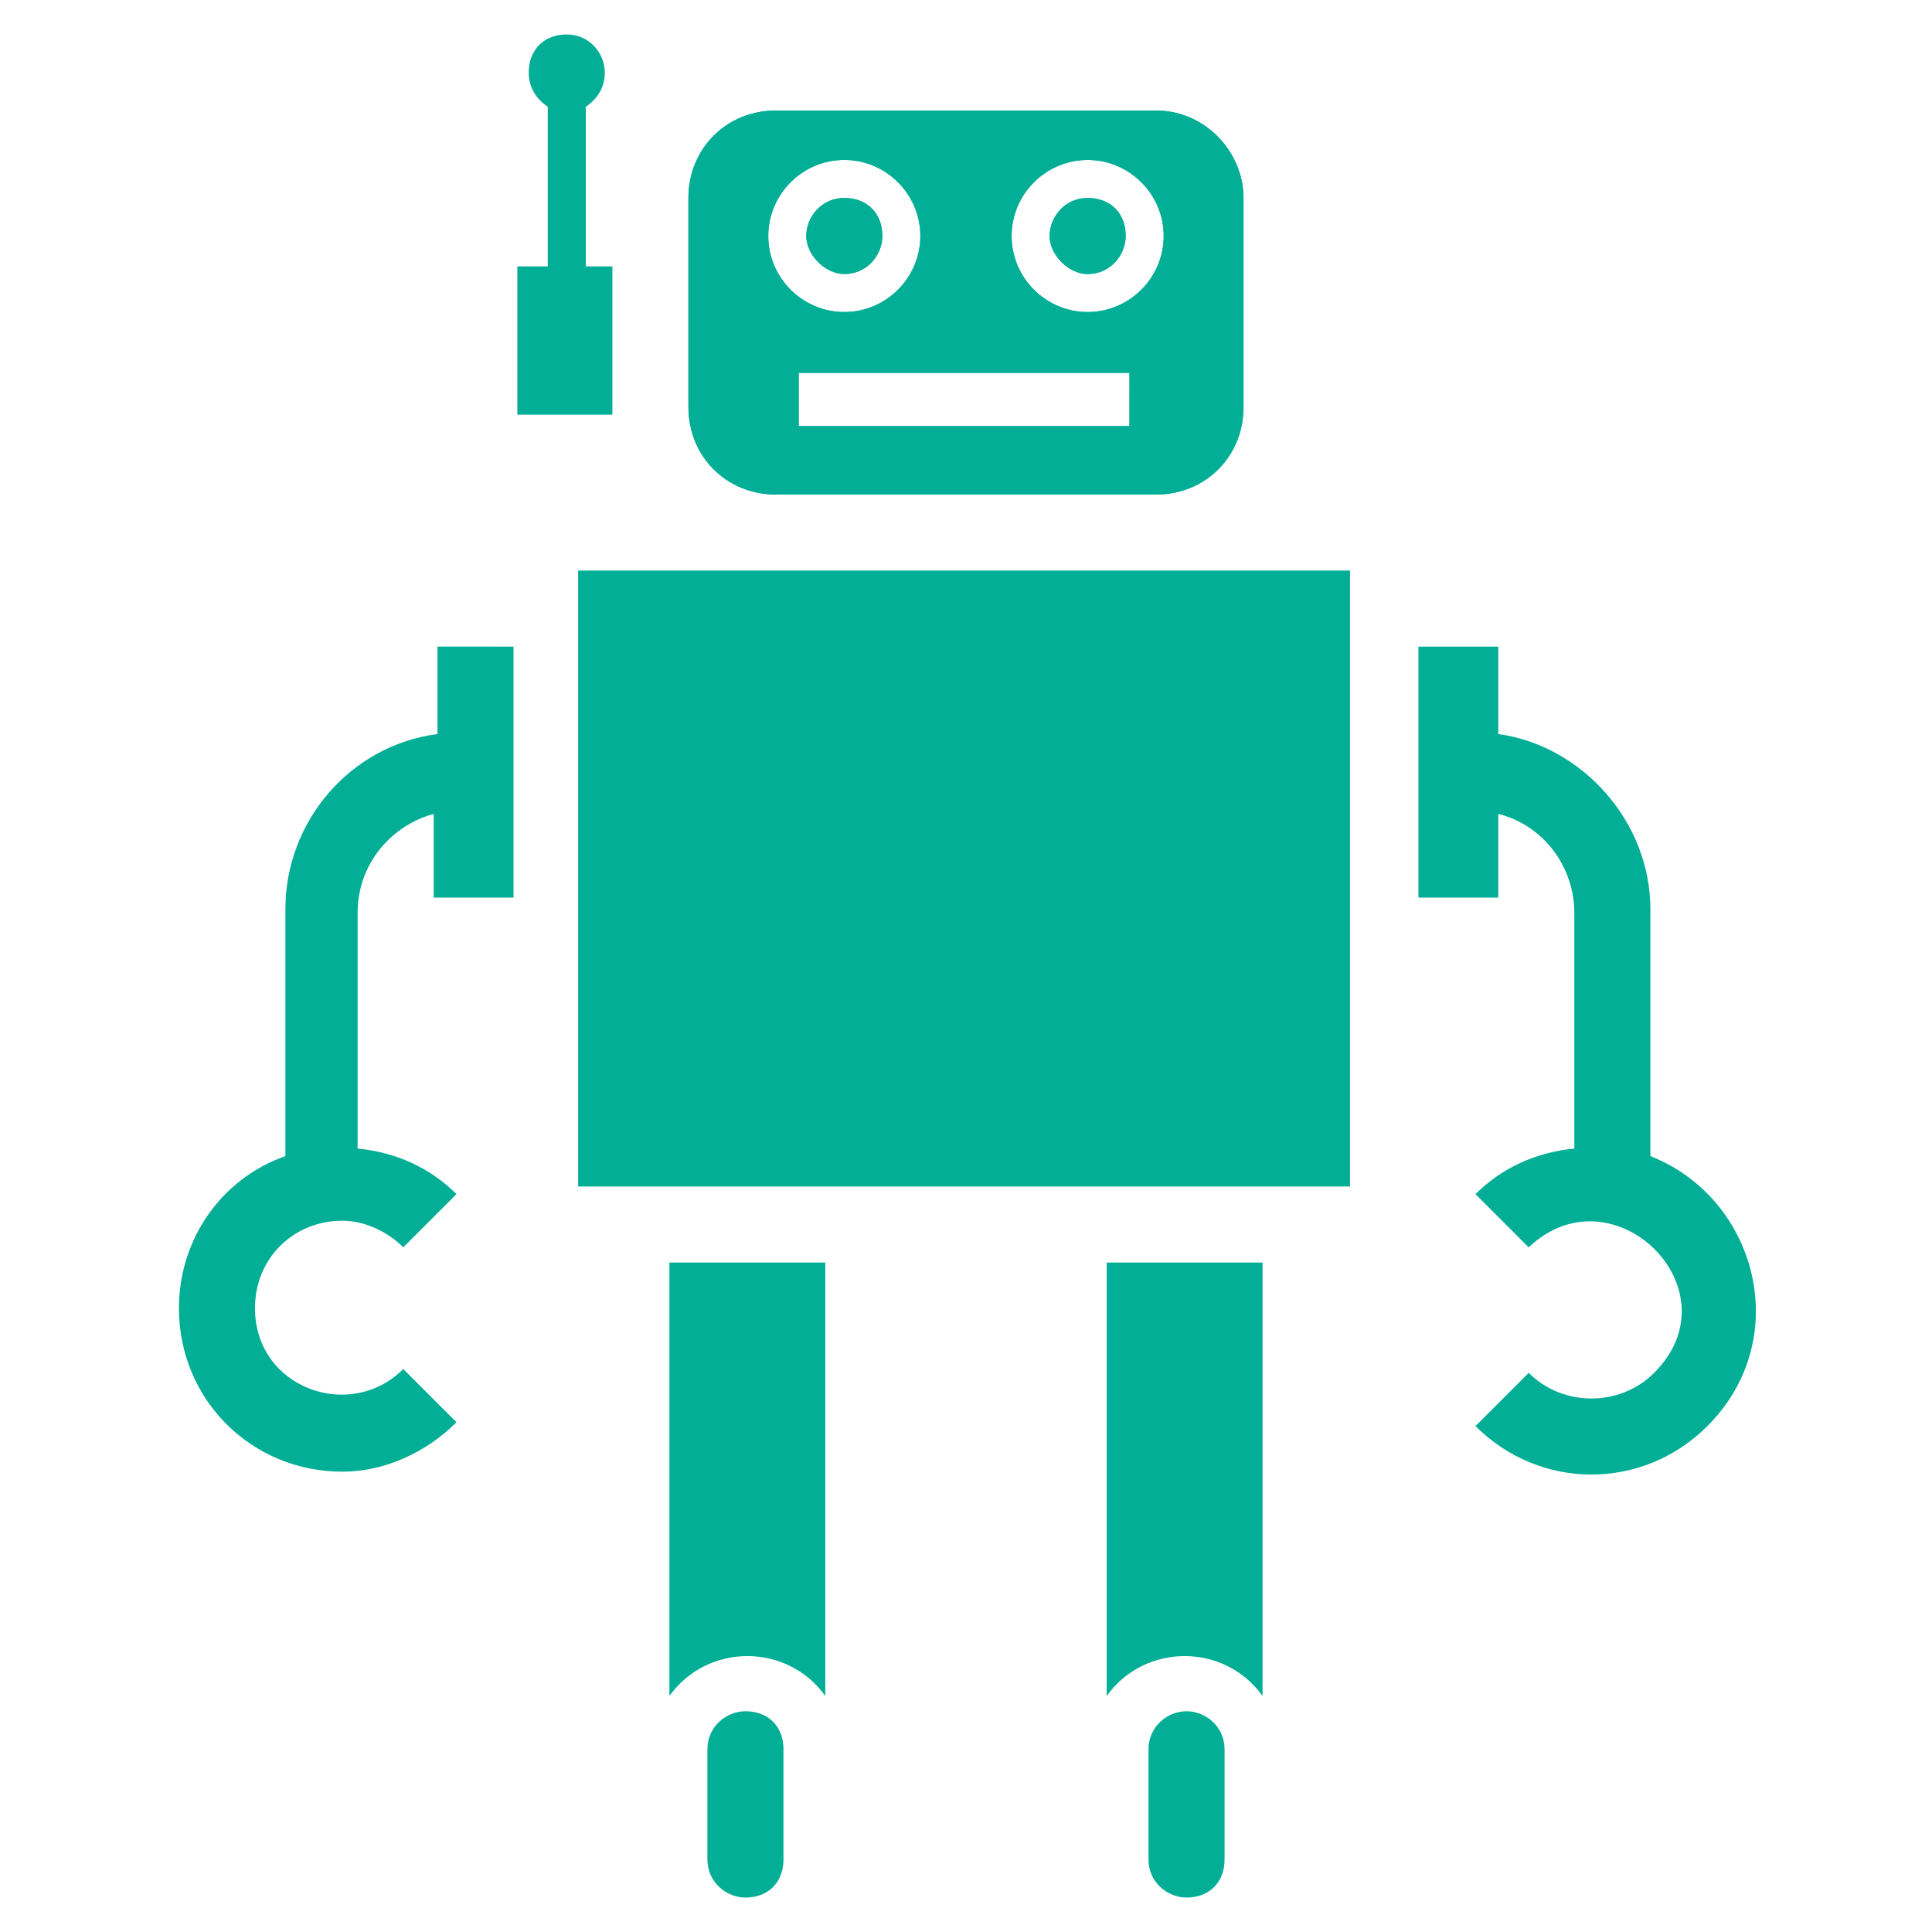
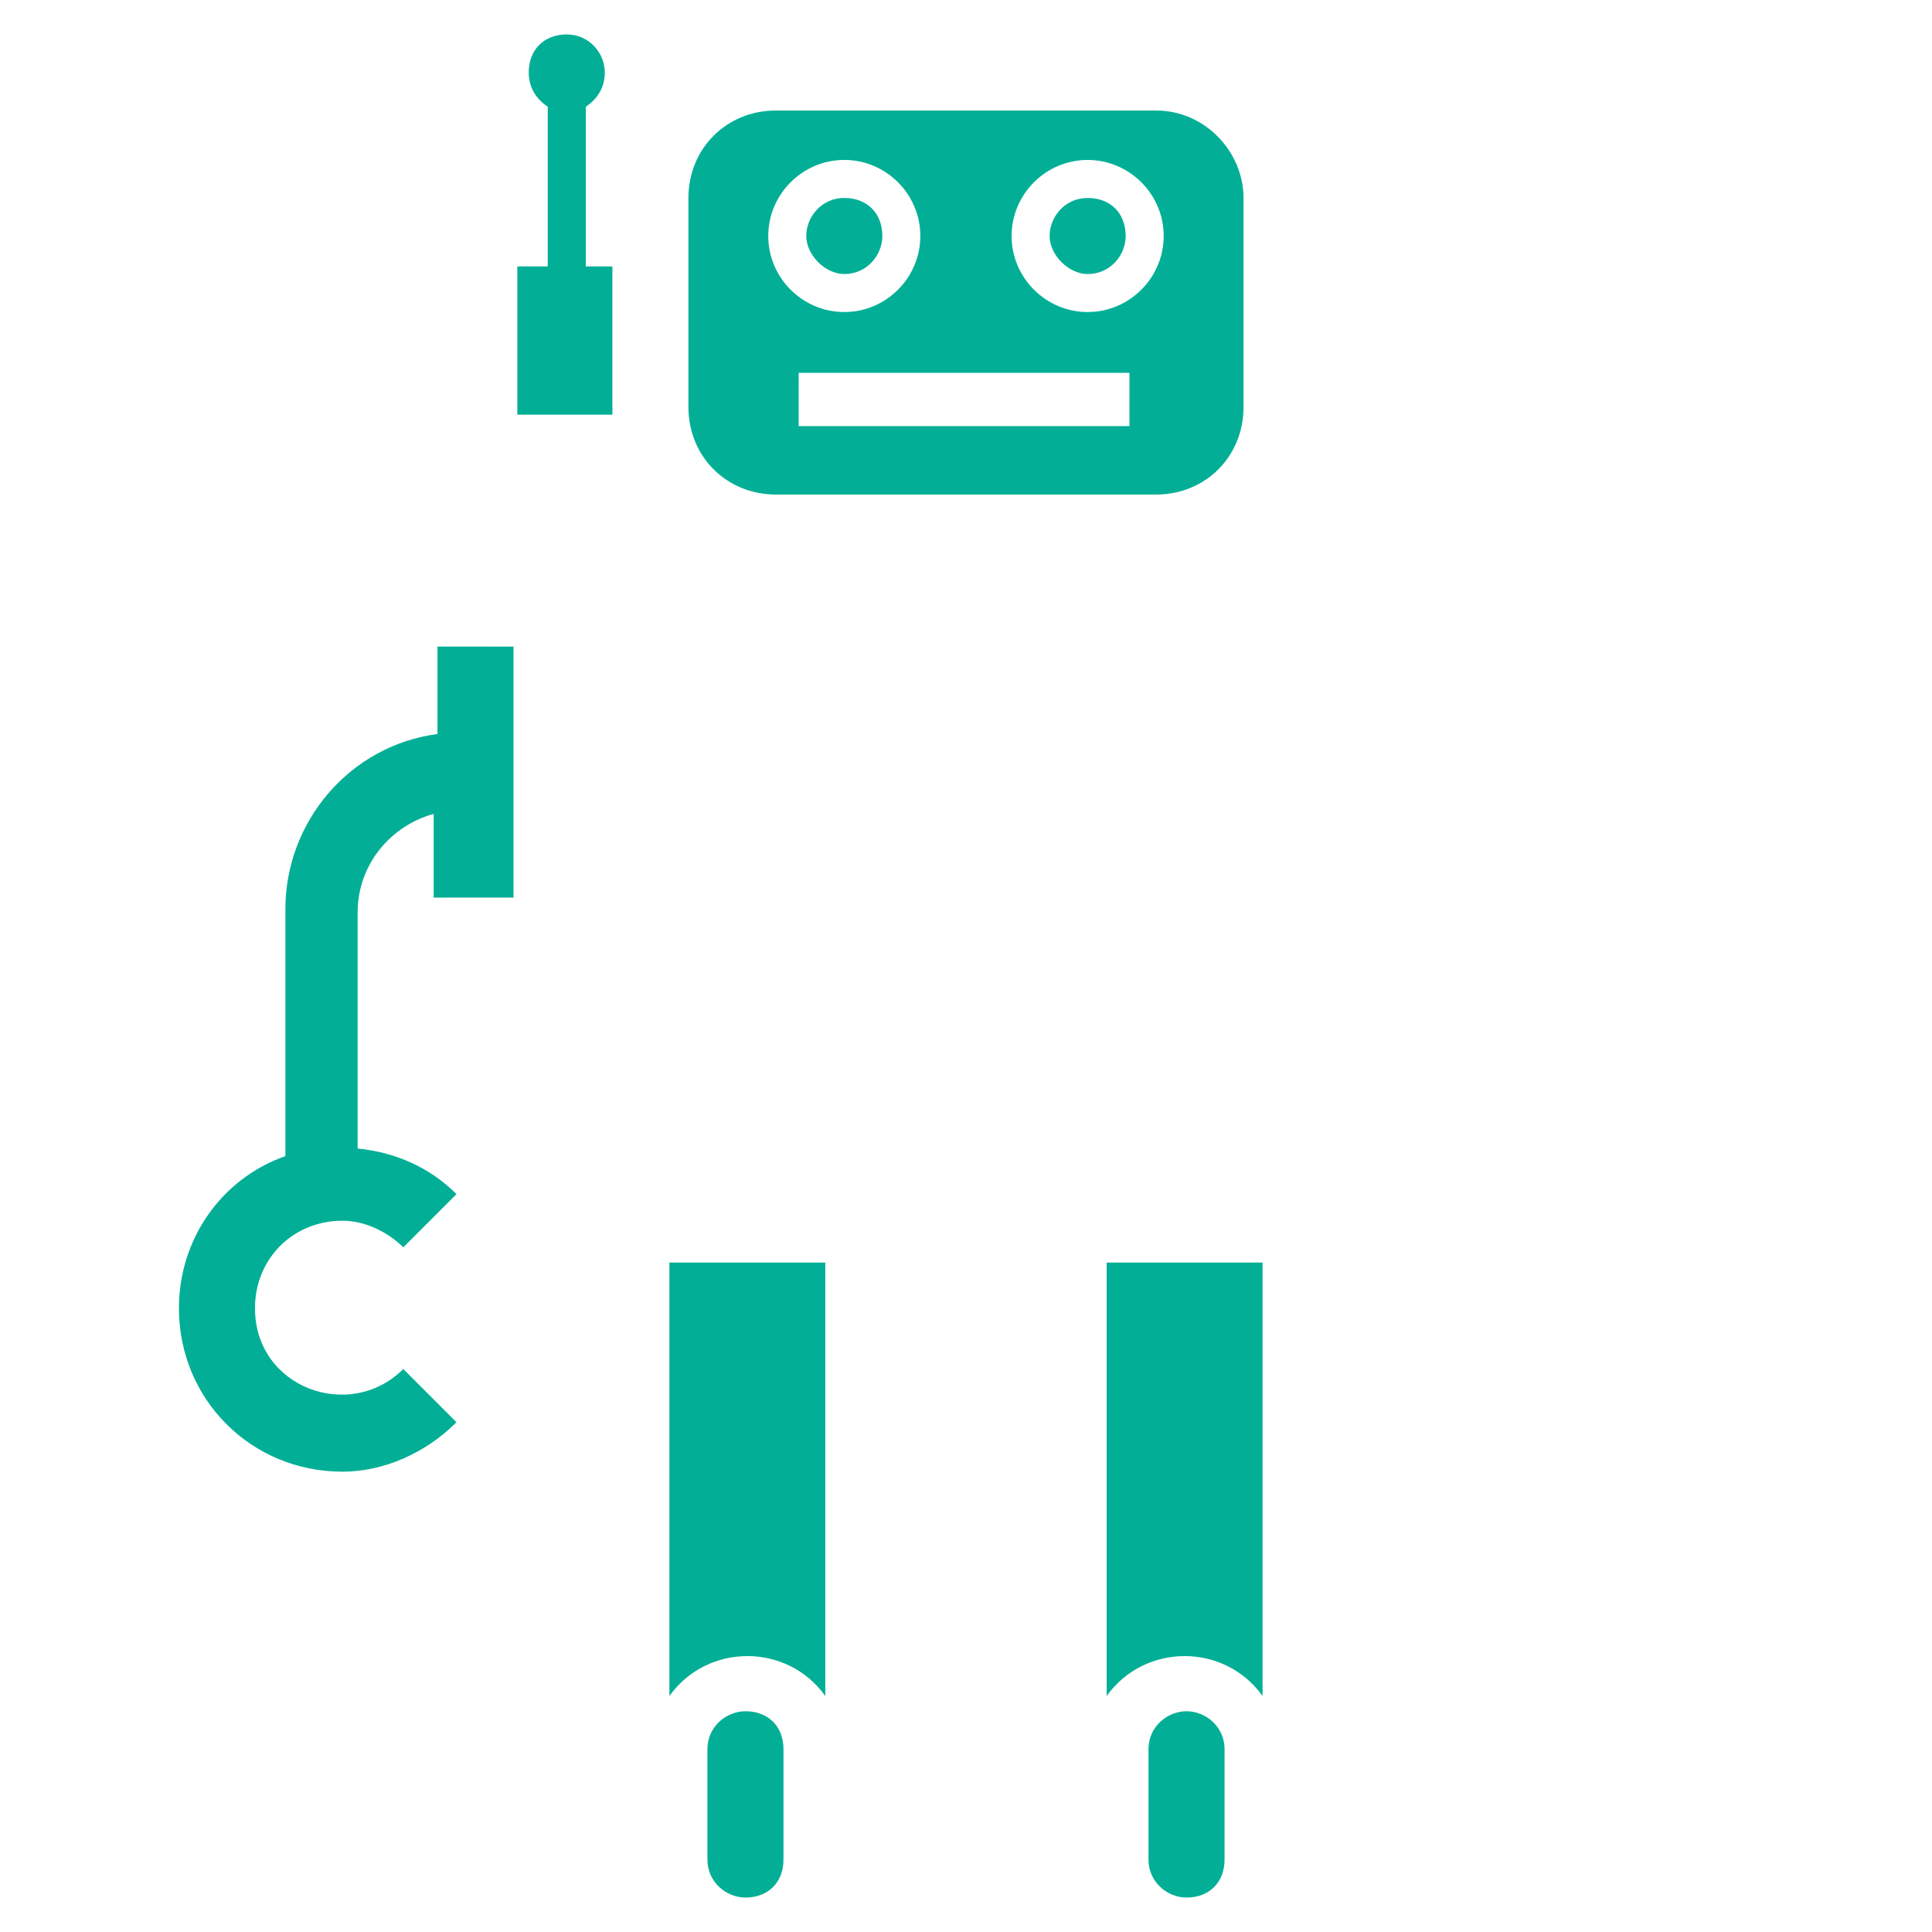
<svg xmlns="http://www.w3.org/2000/svg" width="83" height="83" viewBox="0 0 83 83" fill="none">
  <path d="M36.272 8.505C35.292 8.505 34.638 9.322 34.638 10.139C34.638 10.956 35.455 11.773 36.272 11.773C37.252 11.773 37.906 10.956 37.906 10.139C37.906 9.158 37.252 8.505 36.272 8.505ZM46.726 8.505C45.746 8.505 45.092 9.322 45.092 10.139C45.092 10.956 45.909 11.773 46.726 11.773C47.706 11.773 48.36 10.956 48.36 10.139C48.36 9.158 47.706 8.505 46.726 8.505ZM46.726 8.505C45.746 8.505 45.092 9.322 45.092 10.139C45.092 10.956 45.909 11.773 46.726 11.773C47.706 11.773 48.36 10.956 48.36 10.139C48.36 9.158 47.706 8.505 46.726 8.505ZM36.272 8.505C35.292 8.505 34.638 9.322 34.638 10.139C34.638 10.956 35.455 11.773 36.272 11.773C37.252 11.773 37.906 10.956 37.906 10.139C37.906 9.158 37.252 8.505 36.272 8.505ZM49.666 4.748H33.332C31.209 4.748 29.575 6.382 29.575 8.505V17.489C29.575 19.612 31.209 21.246 33.332 21.246H49.666C51.79 21.246 53.423 19.612 53.423 17.489V8.505C53.423 6.545 51.79 4.748 49.666 4.748ZM33.005 10.138C33.005 8.342 34.475 6.871 36.272 6.871C38.068 6.871 39.538 8.342 39.538 10.138C39.538 11.935 38.068 13.405 36.272 13.405C34.475 13.405 33.005 11.935 33.005 10.138ZM48.522 18.306H34.311L34.312 16.018H48.523L48.522 18.306ZM46.726 13.405C44.929 13.405 43.459 11.935 43.459 10.138C43.459 8.342 44.929 6.872 46.726 6.872C48.522 6.872 49.993 8.342 49.993 10.138C49.993 11.935 48.522 13.405 46.726 13.405ZM46.726 8.505C45.745 8.505 45.092 9.322 45.092 10.139C45.092 10.956 45.909 11.773 46.726 11.773C47.706 11.773 48.359 10.956 48.359 10.139C48.359 9.158 47.706 8.505 46.726 8.505ZM37.905 10.138C37.905 9.158 37.252 8.504 36.272 8.504C35.291 8.504 34.638 9.321 34.638 10.138C34.638 10.955 35.455 11.772 36.272 11.772C37.252 11.772 37.905 10.955 37.905 10.138ZM36.272 8.505C35.291 8.505 34.638 9.322 34.638 10.139C34.638 10.956 35.455 11.773 36.272 11.773C37.252 11.773 37.905 10.956 37.905 10.139C37.905 9.158 37.252 8.505 36.272 8.505ZM36.272 8.505C35.291 8.505 34.638 9.322 34.638 10.139C34.638 10.956 35.455 11.773 36.272 11.773C37.252 11.773 37.905 10.956 37.905 10.139C37.905 9.158 37.252 8.505 36.272 8.505Z" fill="#02AF96" />
-   <path d="M36.272 8.505C35.292 8.505 34.638 9.322 34.638 10.139C34.638 10.956 35.455 11.773 36.272 11.773C37.252 11.773 37.906 10.956 37.906 10.139C37.906 9.158 37.252 8.505 36.272 8.505ZM46.726 8.505C45.746 8.505 45.092 9.322 45.092 10.139C45.092 10.956 45.909 11.773 46.726 11.773C47.706 11.773 48.36 10.956 48.36 10.139C48.36 9.158 47.706 8.505 46.726 8.505ZM46.726 8.505C45.746 8.505 45.092 9.322 45.092 10.139C45.092 10.956 45.909 11.773 46.726 11.773C47.706 11.773 48.36 10.956 48.36 10.139C48.36 9.158 47.706 8.505 46.726 8.505ZM36.272 8.505C35.292 8.505 34.638 9.322 34.638 10.139C34.638 10.956 35.455 11.773 36.272 11.773C37.252 11.773 37.906 10.956 37.906 10.139C37.906 9.158 37.252 8.505 36.272 8.505ZM49.666 4.748H33.332C31.209 4.748 29.575 6.382 29.575 8.505V17.489C29.575 19.612 31.209 21.246 33.332 21.246H49.666C51.79 21.246 53.423 19.612 53.423 17.489V8.505C53.423 6.545 51.79 4.748 49.666 4.748ZM33.005 10.138C33.005 8.342 34.475 6.871 36.272 6.871C38.068 6.871 39.538 8.342 39.538 10.138C39.538 11.935 38.068 13.405 36.272 13.405C34.475 13.405 33.005 11.935 33.005 10.138ZM48.522 18.306H34.311L34.312 16.018H48.523L48.522 18.306ZM46.726 13.405C44.929 13.405 43.459 11.935 43.459 10.138C43.459 8.342 44.929 6.872 46.726 6.872C48.522 6.872 49.993 8.342 49.993 10.138C49.993 11.935 48.522 13.405 46.726 13.405ZM46.726 8.505C45.745 8.505 45.092 9.322 45.092 10.139C45.092 10.956 45.909 11.773 46.726 11.773C47.706 11.773 48.359 10.956 48.359 10.139C48.359 9.158 47.706 8.505 46.726 8.505ZM37.905 10.138C37.905 9.158 37.252 8.504 36.272 8.504C35.291 8.504 34.638 9.321 34.638 10.138C34.638 10.955 35.455 11.772 36.272 11.772C37.252 11.772 37.905 10.955 37.905 10.138ZM36.272 8.505C35.291 8.505 34.638 9.322 34.638 10.139C34.638 10.956 35.455 11.773 36.272 11.773C37.252 11.773 37.905 10.956 37.905 10.139C37.905 9.158 37.252 8.505 36.272 8.505ZM36.272 8.505C35.291 8.505 34.638 9.322 34.638 10.139C34.638 10.956 35.455 11.773 36.272 11.773C37.252 11.773 37.905 10.956 37.905 10.139C37.905 9.158 37.252 8.505 36.272 8.505Z" fill="#02AF96" />
  <path d="M26.309 11.445V17.816H22.225V11.445H23.532V4.585C23.042 4.258 22.715 3.768 22.715 3.114C22.715 2.134 23.369 1.48 24.349 1.48C25.329 1.48 25.983 2.297 25.983 3.114C25.983 3.768 25.656 4.258 25.166 4.585V11.445H26.309Z" fill="#02AF96" />
-   <path d="M24.838 24.512H57.998V50.973H24.838V24.512Z" fill="#02AF96" />
  <path d="M22.061 27.779V38.56H18.631V34.966C16.835 35.456 15.364 37.089 15.364 39.213V49.341C16.998 49.504 18.468 50.157 19.611 51.3L17.325 53.587C16.672 52.934 15.691 52.443 14.712 52.443C12.588 52.443 10.954 54.077 10.954 56.2C10.954 59.631 15.038 61.101 17.325 58.814L19.611 61.1C18.305 62.407 16.508 63.224 14.711 63.224C10.79 63.224 7.687 60.12 7.687 56.2C7.687 53.26 9.484 50.646 12.261 49.666V39.048C12.261 35.291 15.038 32.025 18.795 31.534V27.777L22.061 27.779Z" fill="#02AF96" />
  <path d="M33.659 75.149V79.887C33.659 80.867 33.005 81.52 32.025 81.52C31.208 81.52 30.391 80.867 30.391 79.887V75.149C30.391 74.169 31.208 73.516 32.025 73.516C33.005 73.516 33.659 74.17 33.659 75.149Z" fill="#02AF96" />
-   <path d="M73.351 61.265C70.575 64.042 66.164 64.042 63.387 61.265L65.674 58.978C67.144 60.449 69.594 60.449 71.064 58.978C74.657 55.385 69.267 50.158 65.674 53.588L63.387 51.301C64.531 50.157 66.001 49.505 67.634 49.341V39.214C67.634 37.254 66.327 35.457 64.368 34.967V38.56H60.937V27.779H64.368V31.536C67.961 32.026 70.901 35.293 70.901 39.05V49.667C75.475 51.464 77.108 57.508 73.351 61.265V61.265Z" fill="#02AF96" />
  <path d="M28.758 54.24H35.455V72.862C33.822 70.575 30.392 70.575 28.758 72.862V54.24Z" fill="#02AF96" />
  <path d="M52.608 75.149V79.887C52.608 80.867 51.954 81.52 50.974 81.52C50.157 81.52 49.34 80.867 49.34 79.887V75.149C49.34 74.169 50.157 73.516 50.974 73.516C51.791 73.516 52.608 74.17 52.608 75.149Z" fill="#02AF96" />
  <path d="M47.544 54.24H54.24V72.862C52.607 70.575 49.177 70.575 47.544 72.862V54.24Z" fill="#02AF96" />
</svg>